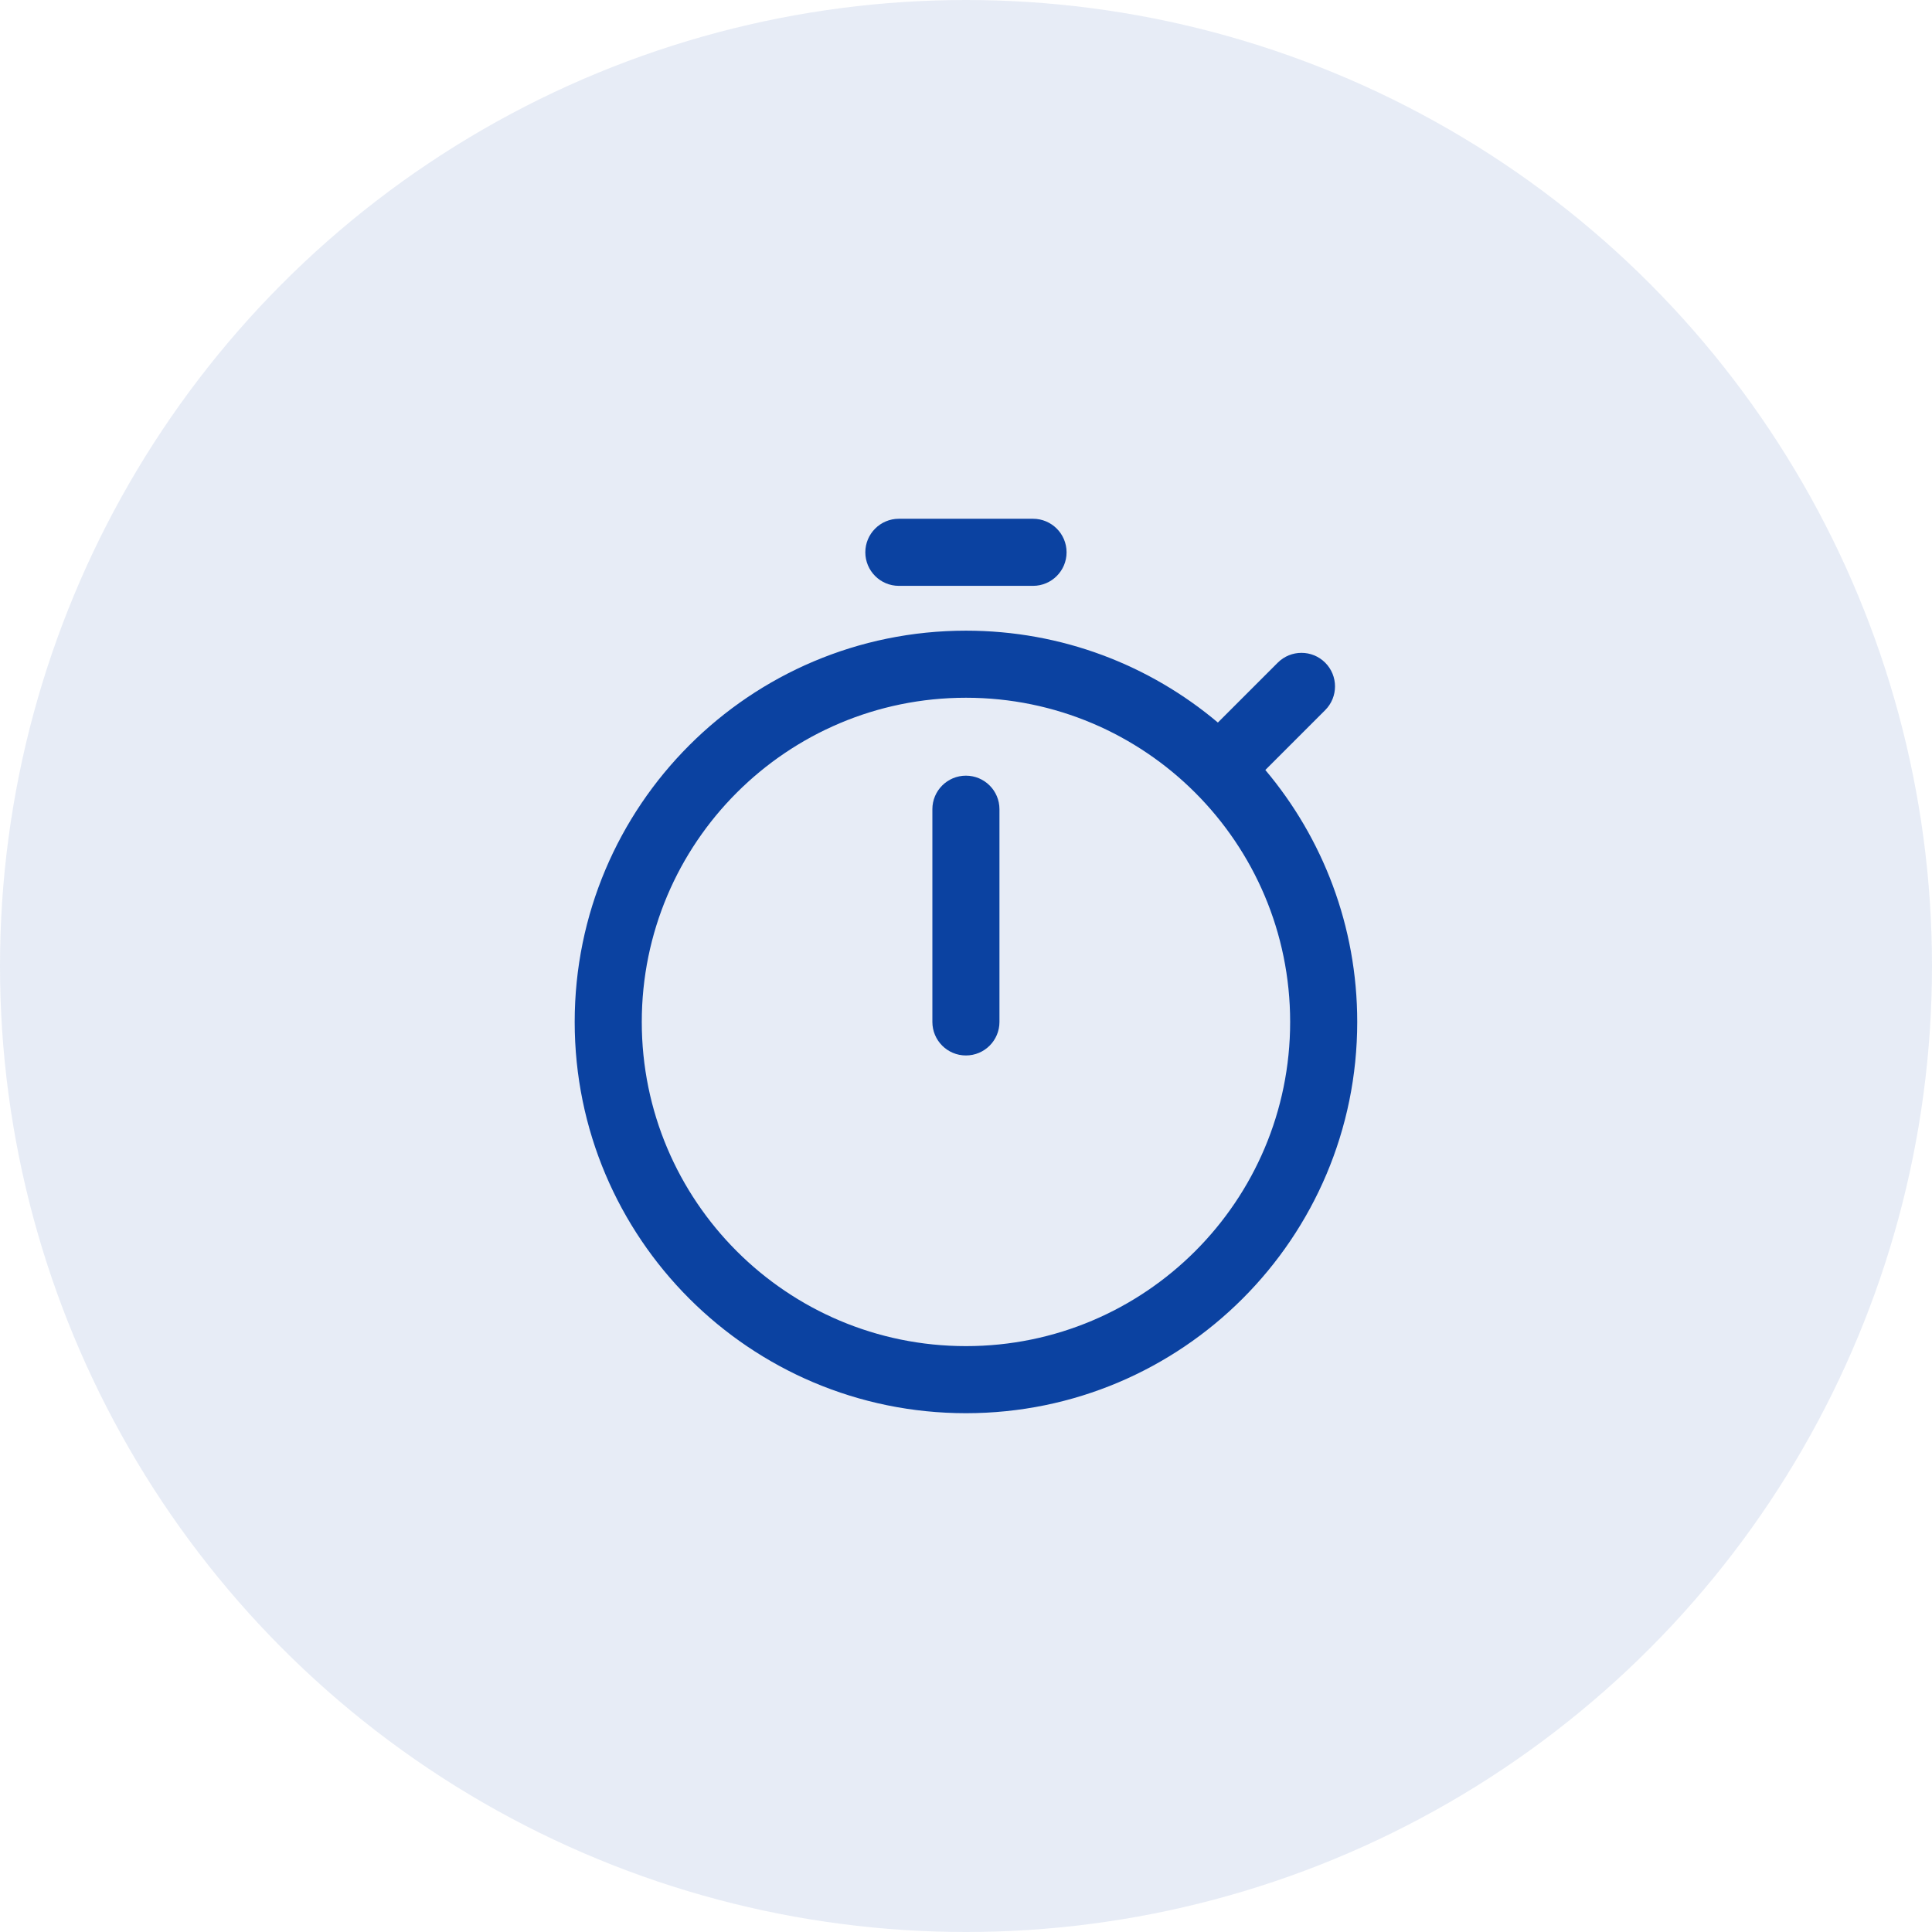
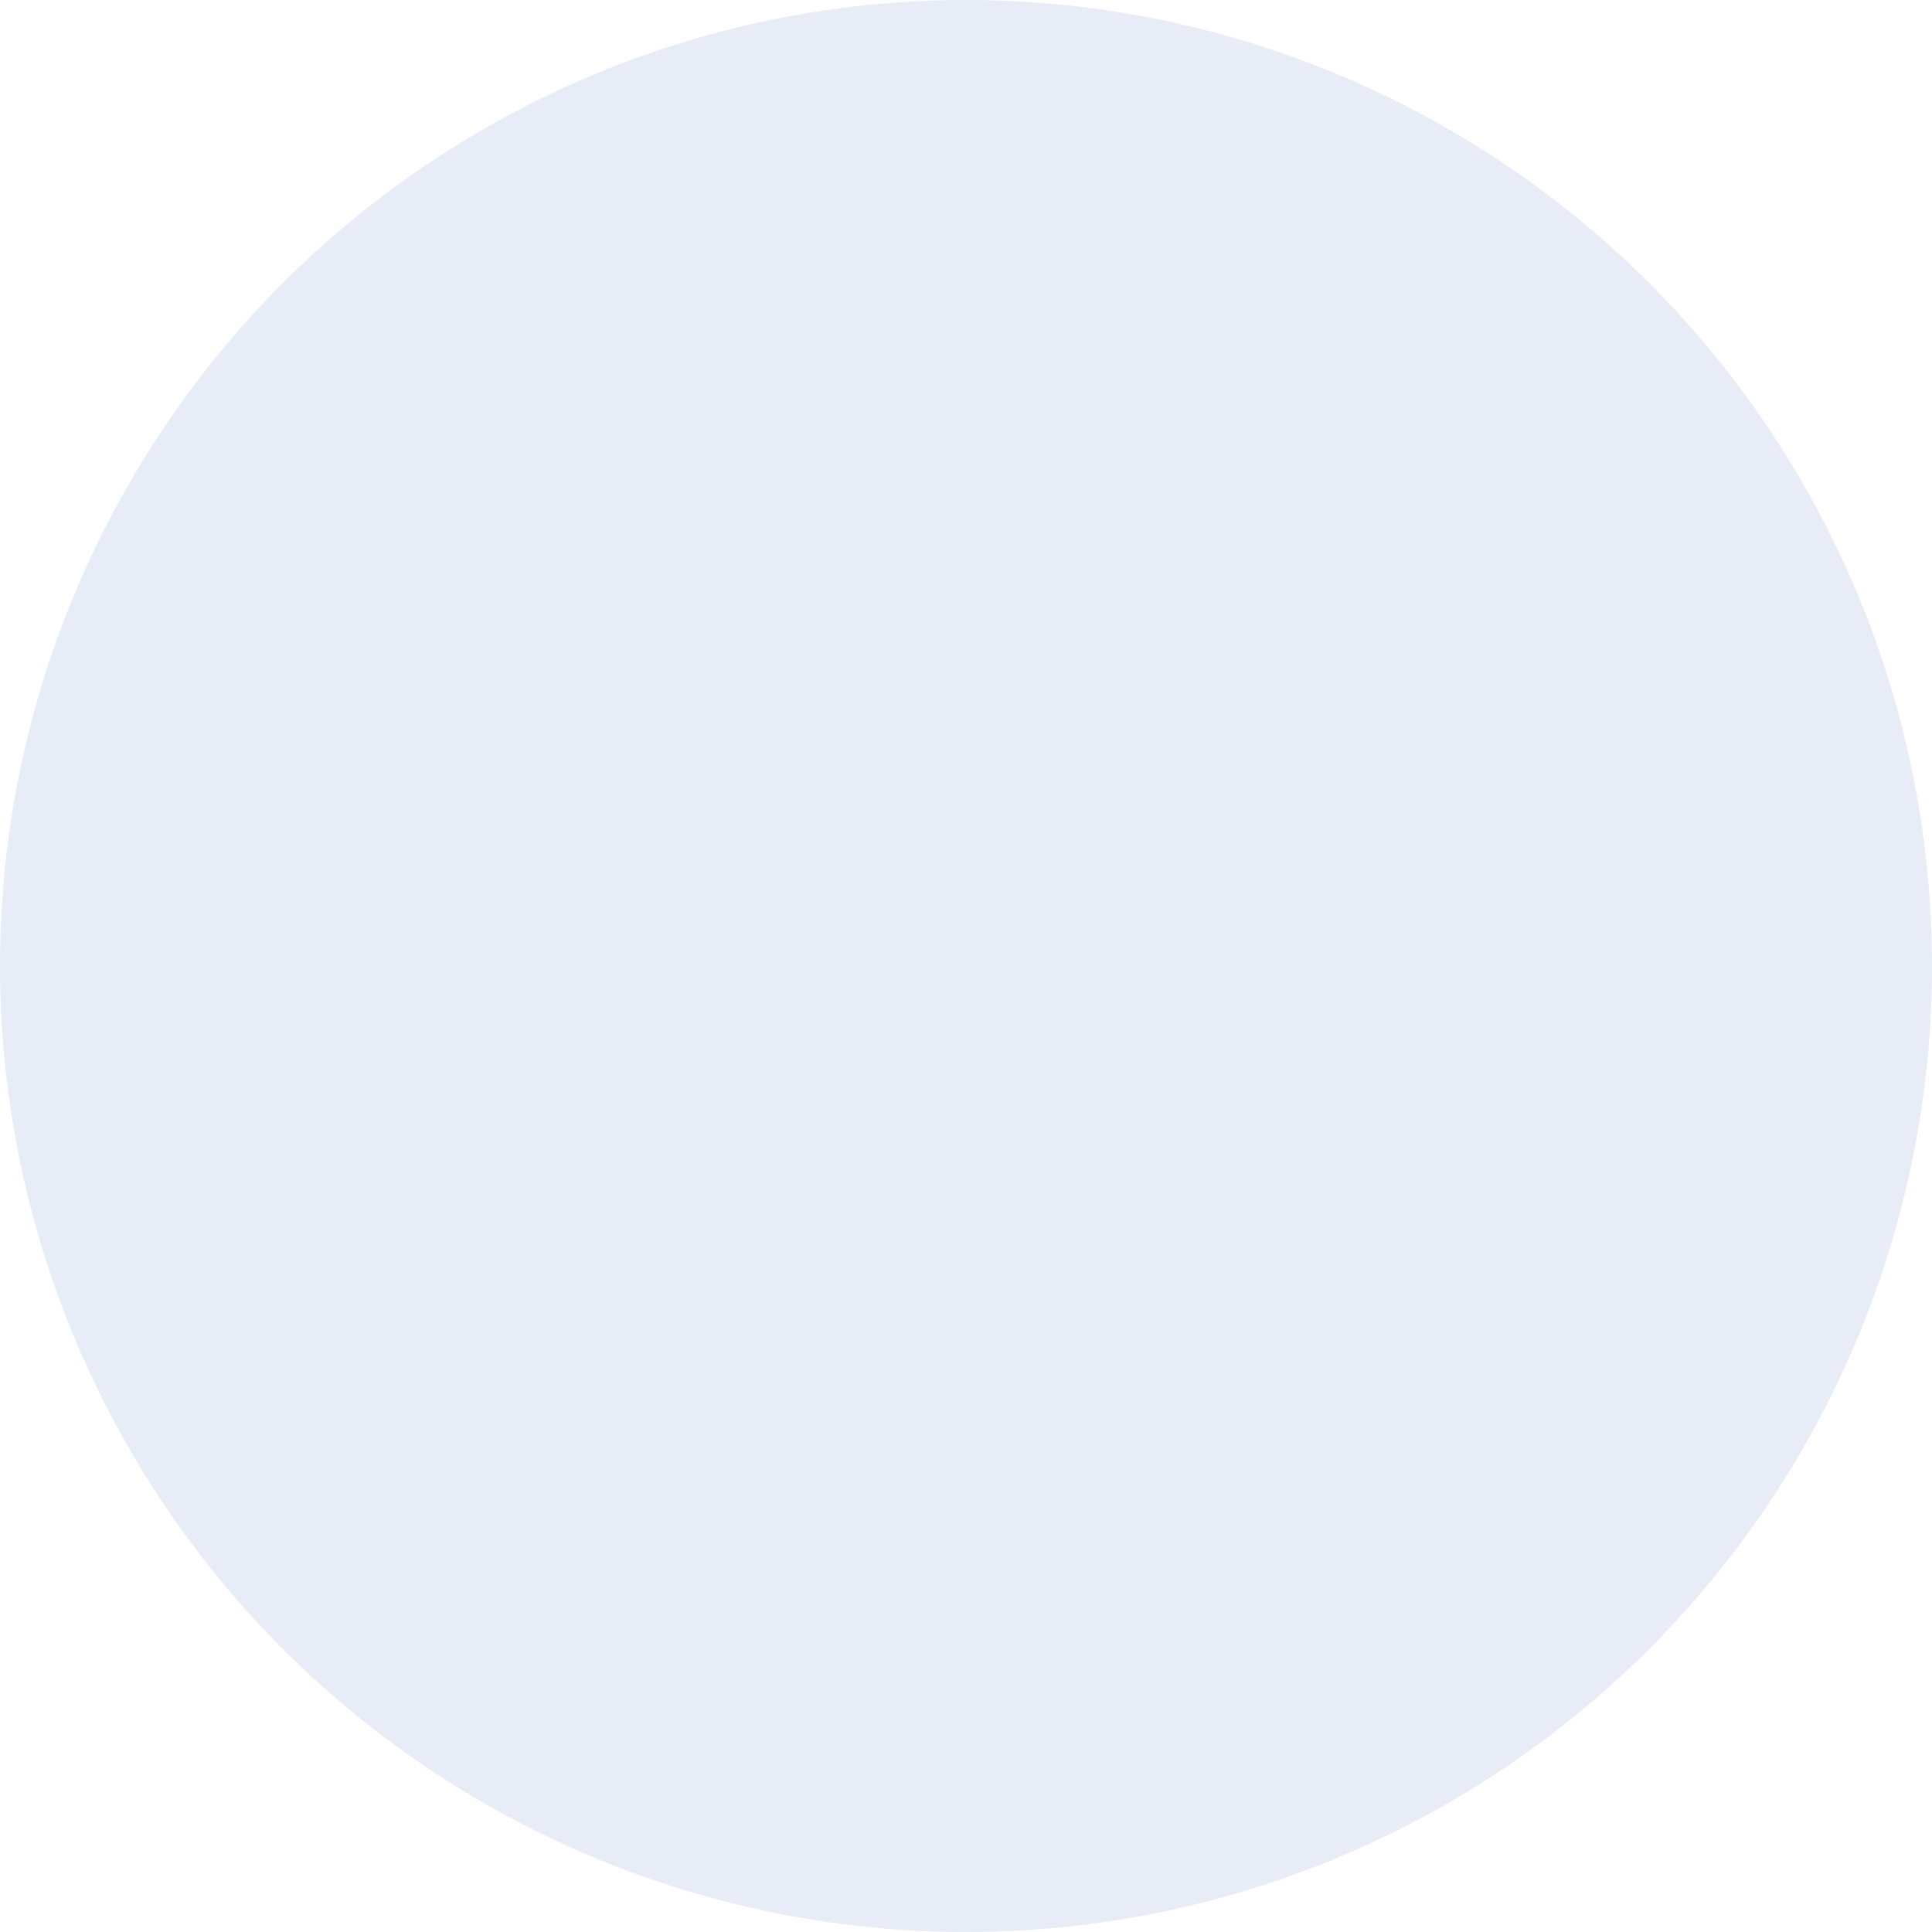
<svg xmlns="http://www.w3.org/2000/svg" width="72" height="72" viewBox="0 0 72 72" fill="none">
  <circle cx="36" cy="36" r="36" fill="#0B42A1" fill-opacity="0.1" />
-   <path d="M32.248 20.583C32.248 19.893 32.808 19.333 33.498 19.333H38.498C39.188 19.333 39.748 19.893 39.748 20.583C39.748 21.273 39.188 21.833 38.498 21.833H33.498C32.808 21.833 32.248 21.273 32.248 20.583Z" fill="#0B42A1" />
-   <path d="M34.747 38.084C34.747 38.775 35.307 39.334 35.997 39.334C36.688 39.334 37.247 38.775 37.247 38.084V30.157C37.247 29.467 36.688 28.907 35.997 28.907C35.307 28.907 34.747 29.467 34.747 30.157V38.084Z" fill="#0B42A1" />
-   <path fill-rule="evenodd" clip-rule="evenodd" d="M35.999 23.503C27.945 23.503 21.417 30.031 21.417 38.085C21.417 46.138 27.945 52.666 35.999 52.666C44.052 52.666 50.58 46.138 50.58 38.085C50.58 34.508 49.292 31.232 47.155 28.695L49.386 26.464C49.874 25.976 49.874 25.184 49.386 24.696C48.898 24.208 48.107 24.208 47.618 24.696L45.387 26.927C42.851 24.79 39.575 23.503 35.999 23.503ZM23.917 38.085C23.917 31.412 29.326 26.003 35.999 26.003C42.671 26.003 48.08 31.412 48.08 38.085C48.08 44.757 42.671 50.166 35.999 50.166C29.326 50.166 23.917 44.757 23.917 38.085Z" fill="#0B42A1" />
</svg>